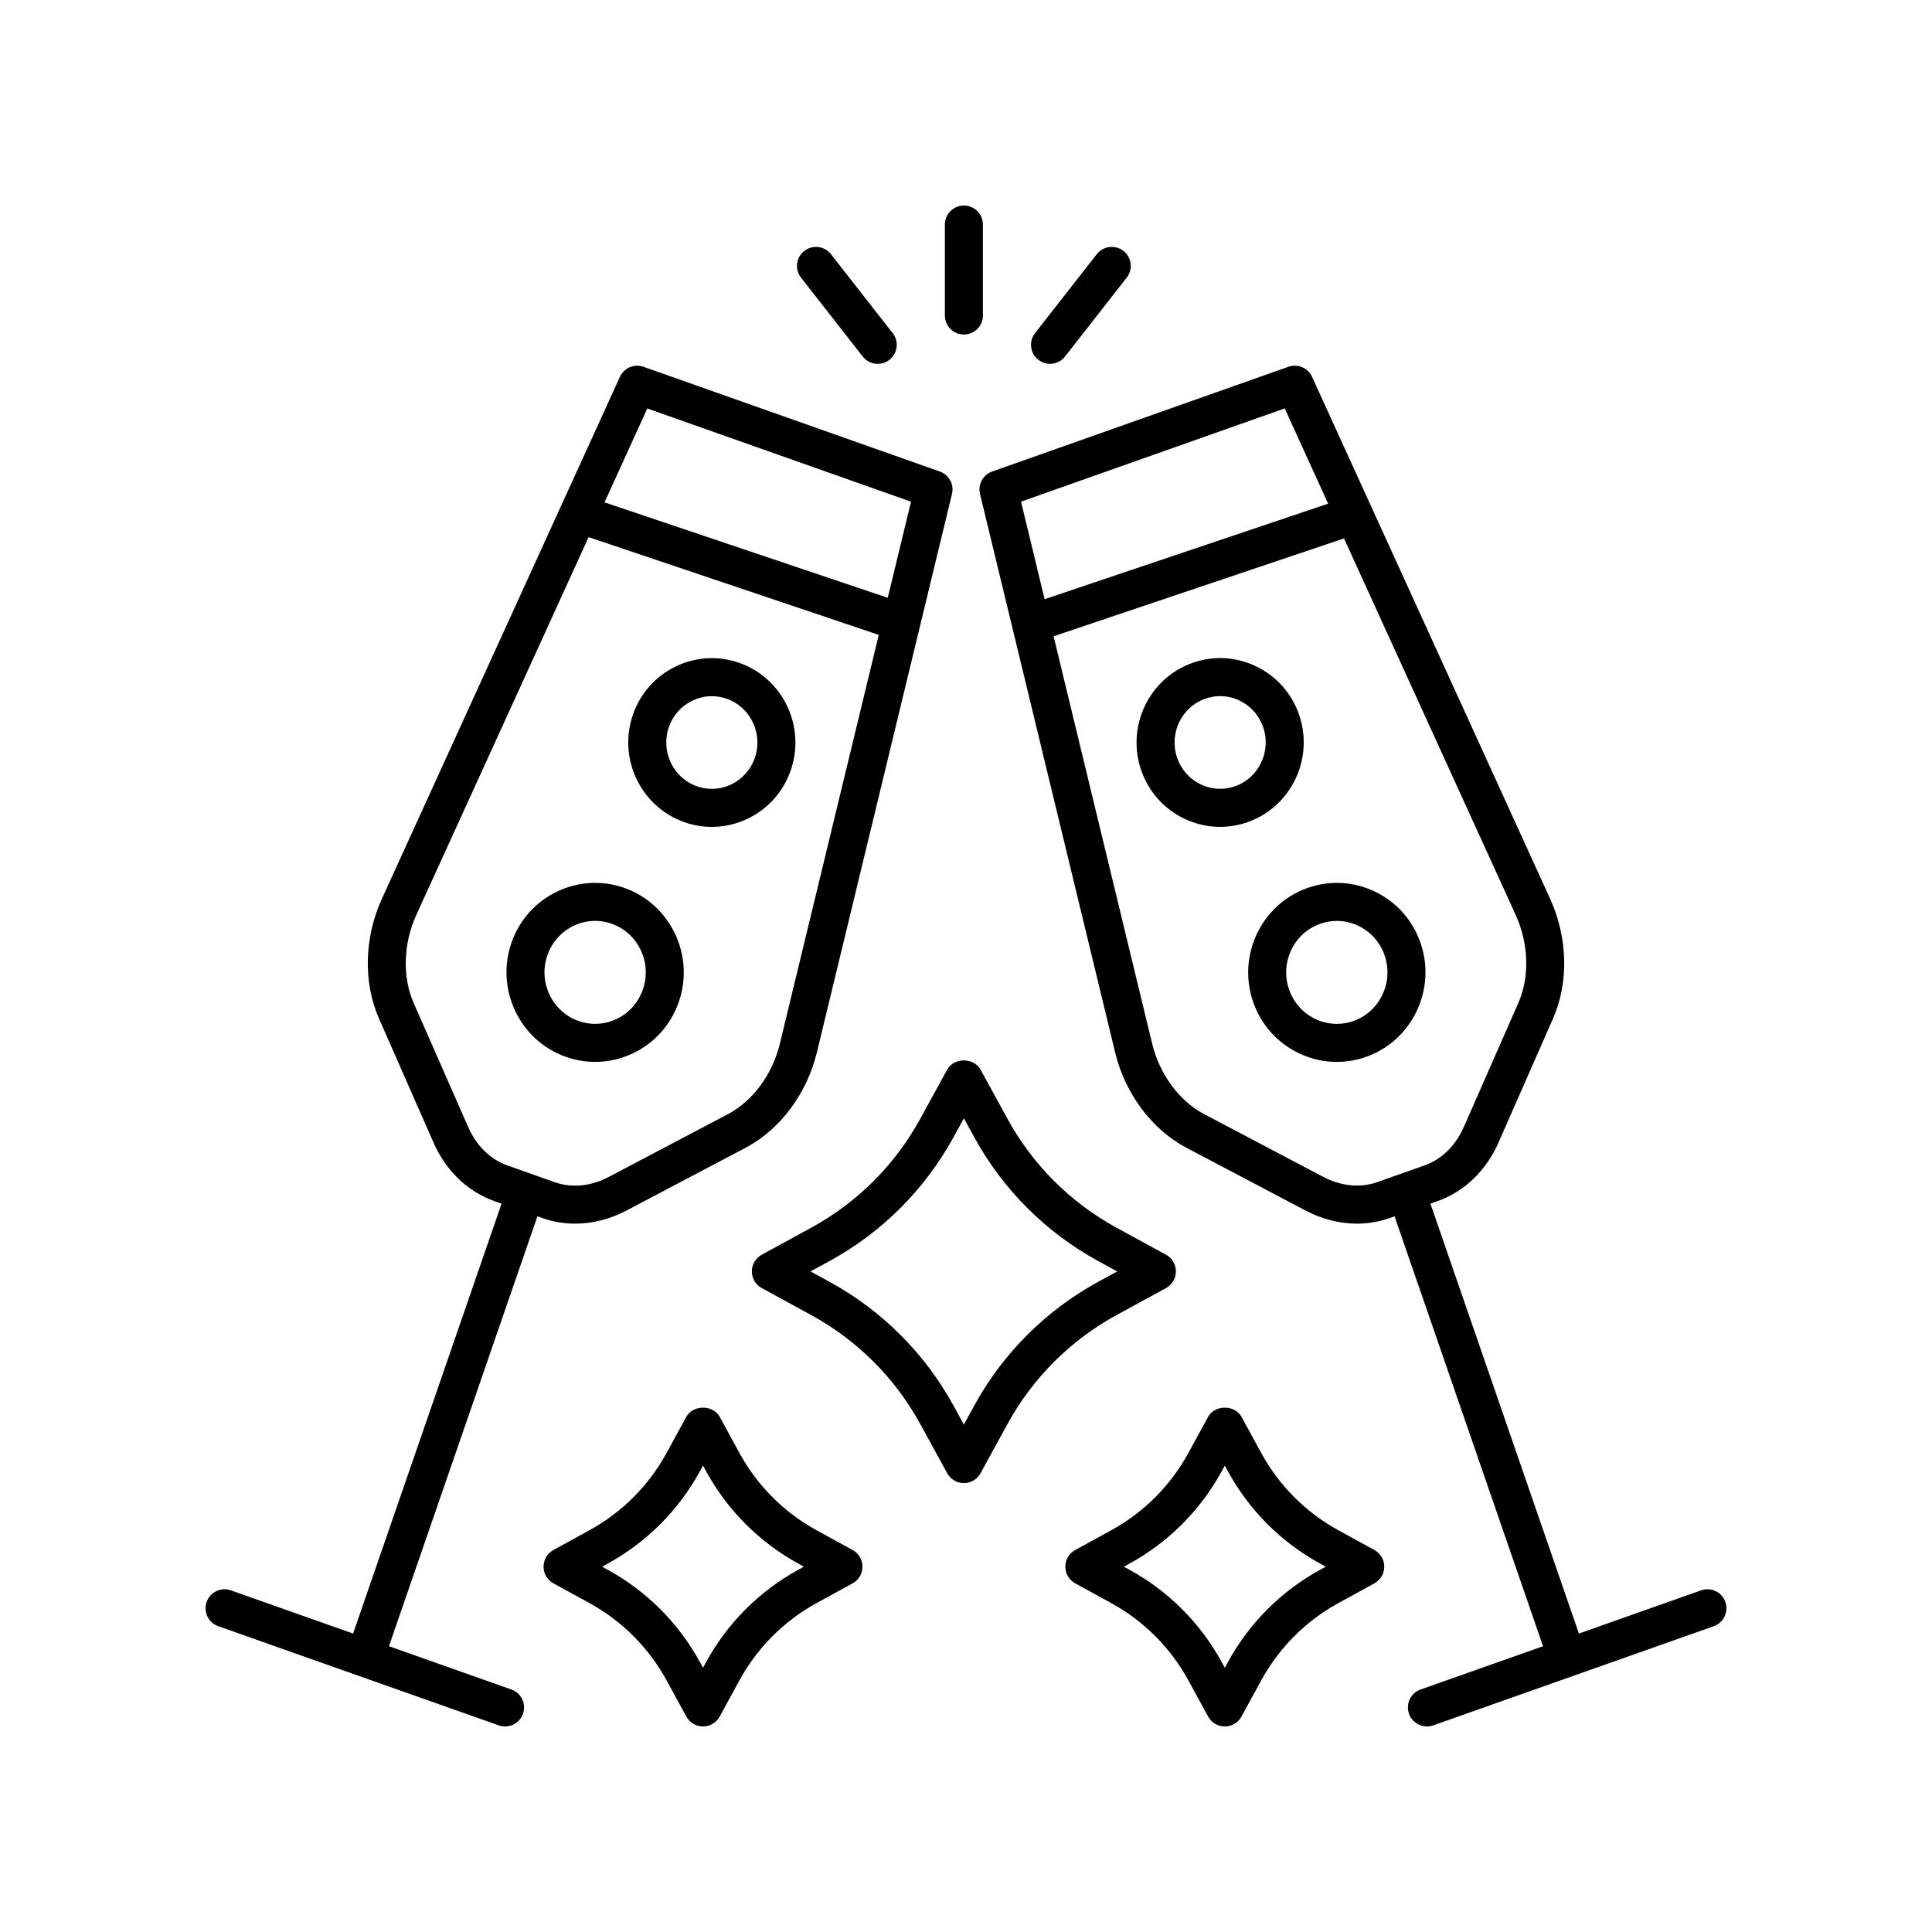
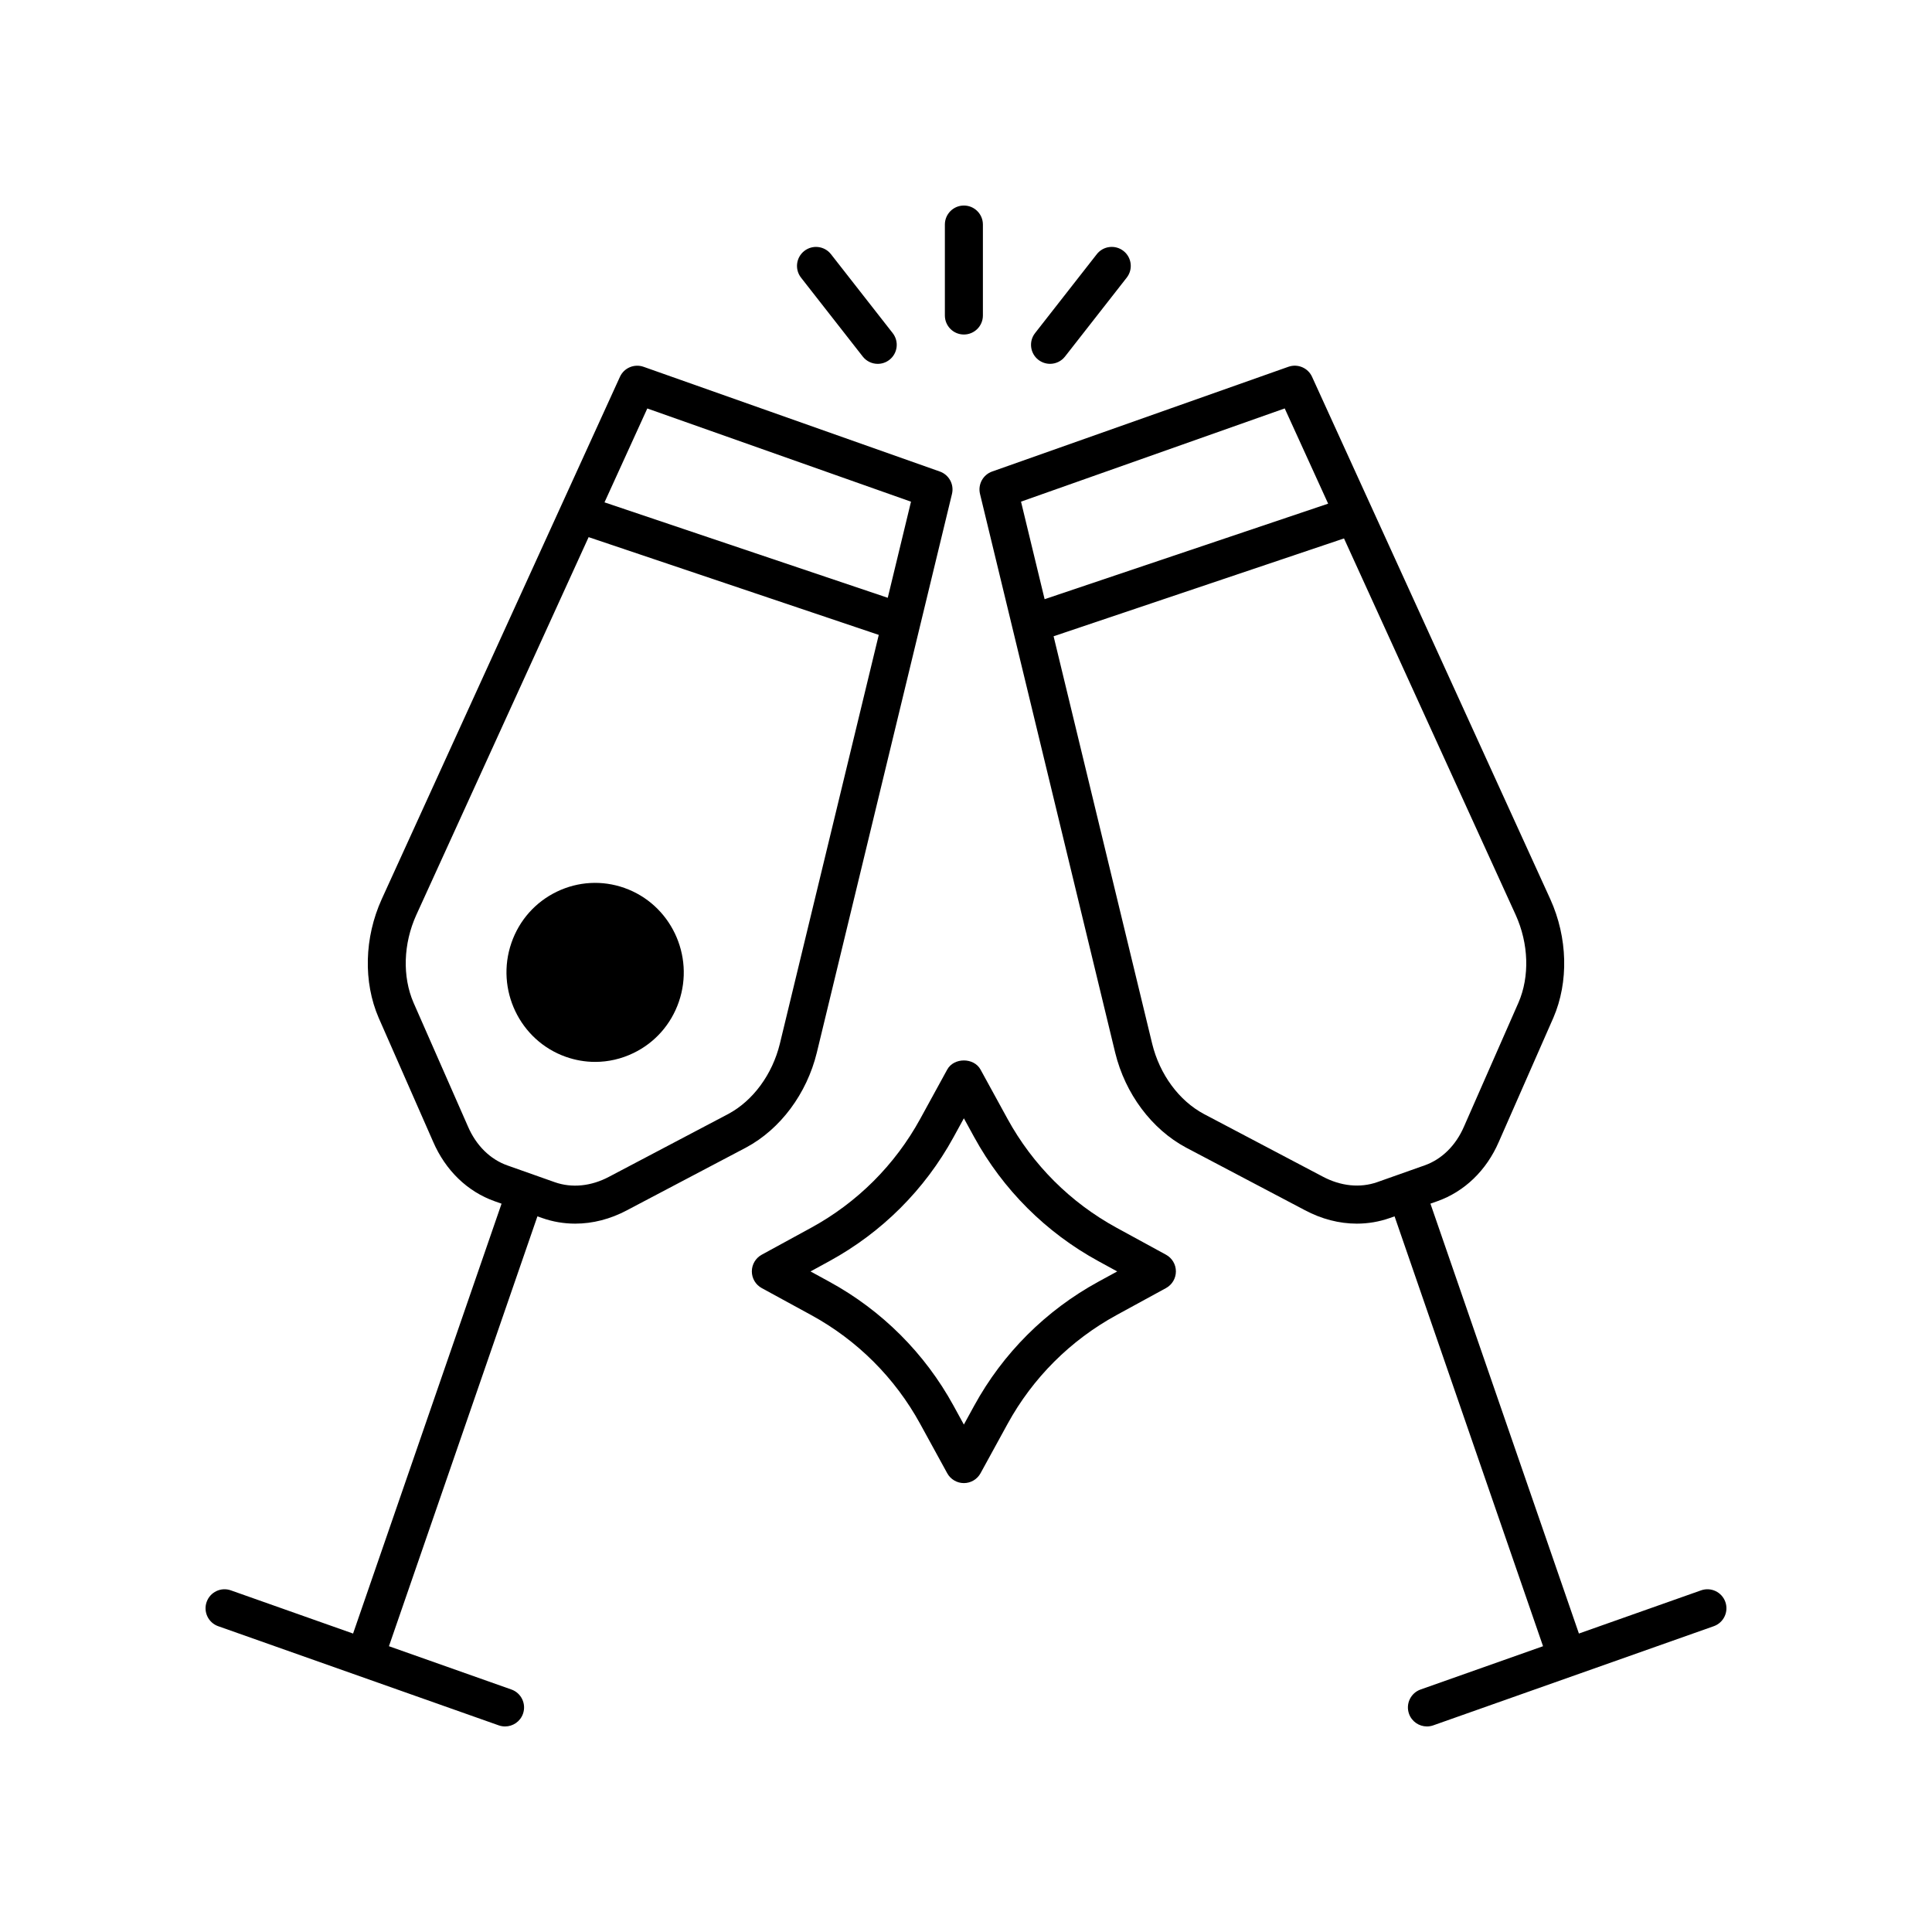
<svg xmlns="http://www.w3.org/2000/svg" fill="#000000" width="800px" height="800px" version="1.1" viewBox="144 144 512 512">
  <g>
    <path d="m395.02 427.45-7.16 13.074c-6.684 12.195-16.676 22.168-28.895 28.84l-13.094 7.148c-1.617 0.883-2.625 2.582-2.625 4.422 0 1.844 1.008 3.539 2.625 4.422l13.094 7.144c12.223 6.676 22.211 16.648 28.895 28.848l7.16 13.07c0.883 1.613 2.578 2.617 4.418 2.617s3.535-1.004 4.418-2.617l7.16-13.07c6.68-12.195 16.672-22.172 28.891-28.844l13.094-7.148c1.617-0.883 2.625-2.582 2.625-4.422 0-1.844-1.008-3.539-2.625-4.422l-13.094-7.144c-12.223-6.676-22.211-16.648-28.895-28.844l-7.16-13.074c-1.762-3.227-7.066-3.227-8.832 0zm4.418 12.91 2.742 5.008c7.609 13.887 18.984 25.246 32.898 32.848l4.992 2.727-4.996 2.727c-13.914 7.598-25.293 18.957-32.898 32.848l-2.742 5.008-2.742-5.008c-7.609-13.891-18.988-25.25-32.902-32.848l-4.992-2.727 4.996-2.727c13.91-7.598 25.289-18.953 32.898-32.844z" />
-     <path d="m334.73 519.47c-1.77-3.238-7.078-3.238-8.848 0l-5.211 9.547c-4.738 8.68-11.82 15.781-20.48 20.527l-9.527 5.223c-1.613 0.887-2.617 2.578-2.617 4.418s1.004 3.531 2.617 4.418l9.527 5.223c8.66 4.746 15.742 11.844 20.48 20.527l5.211 9.547c0.883 1.617 2.582 2.625 4.422 2.625 1.844 0 3.539-1.008 4.422-2.625l5.211-9.547c4.738-8.68 11.82-15.781 20.48-20.527l9.531-5.223c1.613-0.883 2.617-2.578 2.617-4.418s-1.004-3.535-2.617-4.418l-9.531-5.223c-8.66-4.746-15.742-11.844-20.48-20.527zm20.848 38.91 1.465 0.805-1.465 0.805c-10.355 5.676-18.82 14.16-24.484 24.535l-0.789 1.445-0.789-1.445c-5.664-10.379-14.133-18.863-24.488-24.535l-1.465-0.805 1.465-0.805c10.355-5.672 18.82-14.156 24.488-24.535l0.789-1.445 0.789 1.445c5.668 10.375 14.133 18.859 24.484 24.535z" />
-     <path d="m508.23 554.77-9.527-5.223c-8.66-4.746-15.742-11.844-20.48-20.527l-5.211-9.547c-1.77-3.238-7.078-3.238-8.848 0l-5.211 9.547c-4.738 8.68-11.82 15.781-20.48 20.527l-9.527 5.223c-1.613 0.887-2.617 2.578-2.617 4.418s1.004 3.531 2.617 4.418l9.527 5.223c8.66 4.746 15.742 11.844 20.48 20.527l5.211 9.547c0.883 1.617 2.578 2.625 4.422 2.625s3.539-1.008 4.422-2.625l5.211-9.547c4.738-8.68 11.82-15.781 20.48-20.527l9.527-5.223c1.613-0.887 2.617-2.578 2.617-4.418 0.004-1.84-1-3.531-2.613-4.418zm-14.367 5.223c-10.355 5.672-18.82 14.156-24.488 24.535l-0.789 1.445-0.789-1.445c-5.664-10.379-14.133-18.863-24.488-24.535l-1.465-0.805 1.465-0.805c10.355-5.672 18.82-14.156 24.488-24.535l0.789-1.445 0.789 1.445c5.664 10.379 14.133 18.863 24.488 24.535l1.465 0.805z" />
    <path d="m523.08 462.98 1.801-0.637c7.246-2.562 13.055-8.176 16.336-15.777l14.441-32.852c4.102-9.496 3.801-21.238-0.812-31.426l-63.137-138.43c-1.078-2.375-3.797-3.523-6.262-2.66l-78.516 27.758c-2.434 0.859-3.824 3.426-3.219 5.938l35.828 148.09c2.66 10.875 9.668 20.266 18.773 25.137l31.465 16.574c4.441 2.375 9.152 3.582 13.793 3.582 2.984 0 5.941-0.5 8.781-1.504h0.004l1.219-0.43 39.348 113.92-32.453 11.473c-2.621 0.926-3.996 3.805-3.07 6.43 0.73 2.066 2.676 3.359 4.75 3.359 0.555 0 1.125-0.094 1.68-0.289l74.336-26.277c2.621-0.926 3.996-3.805 3.07-6.43-0.926-2.617-3.797-3.996-6.43-3.07l-32.379 11.445zm-108.5-186.04 69.883-24.703 11.508 25.238-75.137 25.316zm94.422 180.33c-4.562 1.609-9.691 1.086-14.496-1.477l-31.465-16.574c-6.594-3.523-11.719-10.492-13.703-18.621l-26.125-107.98 76.961-25.93 45.496 99.766c3.457 7.633 3.734 16.328 0.75 23.23l-14.441 32.852c-2.172 5.027-5.883 8.688-10.453 10.301z" />
-     <path d="m488.27 333.41v-0.004c-1.961-5.672-5.996-10.223-11.371-12.812-5.324-2.566-11.312-2.898-16.875-0.926-11.512 4.07-17.609 16.832-13.598 28.453 1.957 5.672 5.996 10.223 11.367 12.812 3.027 1.457 6.277 2.195 9.539 2.195 2.469 0 4.945-0.422 7.344-1.266 11.504-4.07 17.605-16.832 13.594-28.453zm-16.953 18.953c-3.019 1.059-6.266 0.887-9.145-0.504-2.934-1.414-5.141-3.91-6.215-7.027-2.215-6.406 1.117-13.434 7.43-15.664 1.297-0.457 2.637-0.688 3.973-0.688 1.766 0 3.523 0.398 5.164 1.188 2.934 1.418 5.144 3.91 6.223 7.027 2.211 6.41-1.125 13.438-7.43 15.668z" />
-     <path d="m520.46 393.89c-2.078-6.016-6.363-10.84-12.059-13.59-5.641-2.715-11.996-3.066-17.895-0.984-12.207 4.316-18.676 17.855-14.418 30.184 2.078 6.016 6.363 10.84 12.059 13.59 3.211 1.547 6.652 2.328 10.109 2.328 2.617 0 5.242-0.445 7.785-1.344 12.203-4.316 18.672-17.855 14.418-30.18zm-17.777 20.684c-3.352 1.184-6.961 0.984-10.16-0.562-3.262-1.57-5.715-4.344-6.91-7.805-2.457-7.113 1.246-14.914 8.25-17.391 1.441-0.508 2.934-0.762 4.414-0.762 1.965 0 3.922 0.441 5.742 1.324 3.262 1.57 5.715 4.344 6.91 7.801 2.461 7.117-1.242 14.918-8.246 17.395z" />
    <path d="m201.83 574.96 74.336 26.277c0.555 0.195 1.121 0.289 1.68 0.289 2.078 0 4.019-1.293 4.75-3.359 0.926-2.625-0.449-5.504-3.07-6.43l-32.453-11.473 39.348-113.92 1.219 0.43h0.004c2.844 1.008 5.805 1.504 8.789 1.504 4.637 0 9.336-1.199 13.758-3.566l31.523-16.602c9.074-4.856 16.082-14.246 18.746-25.133l35.824-148.08c0.605-2.512-0.781-5.074-3.219-5.938l-78.516-27.754c-2.461-0.863-5.18 0.281-6.262 2.66l-63.137 138.44c-4.609 10.176-4.91 21.918-0.793 31.445l14.414 32.793c3.293 7.633 9.098 13.246 16.344 15.809l1.801 0.637-39.348 113.92-32.379-11.445c-2.629-0.941-5.504 0.449-6.43 3.07-0.926 2.625 0.449 5.5 3.07 6.43zm113.71-322.71 69.883 24.703-6.16 25.469-75.066-25.293zm-47.531 190.27-14.418-32.793c-2.996-6.934-2.723-15.629 0.73-23.25l45.668-100.13 76.891 25.906-26.211 108.35c-1.992 8.141-7.117 15.105-13.68 18.617l-31.523 16.602c-4.777 2.555-9.918 3.074-14.465 1.465l-12.523-4.43c-4.57-1.613-8.285-5.273-10.469-10.332z" />
-     <path d="m325.32 361.87c2.394 0.848 4.875 1.266 7.34 1.266 3.258 0 6.504-0.734 9.531-2.195 5.371-2.59 9.41-7.141 11.367-12.812 4.016-11.617-2.082-24.383-13.59-28.449-5.566-1.965-11.555-1.637-16.875 0.926-5.371 2.59-9.41 7.141-11.371 12.812v0.004c-4.008 11.617 2.094 24.379 13.598 28.449zm-4.07-25.16c1.074-3.117 3.285-5.609 6.223-7.027 2.875-1.391 6.121-1.566 9.137-0.5 6.309 2.231 9.641 9.254 7.426 15.66-1.074 3.113-3.285 5.609-6.219 7.027-2.879 1.387-6.121 1.57-9.137 0.5-6.309-2.231-9.641-9.254-7.43-15.66z" />
-     <path d="m293.95 424.07c2.539 0.898 5.164 1.344 7.781 1.344 3.457 0 6.898-0.781 10.109-2.328 5.699-2.746 9.98-7.574 12.059-13.59 4.258-12.328-2.211-25.863-14.422-30.184-5.887-2.082-12.25-1.73-17.891 0.984-5.699 2.746-9.98 7.574-12.059 13.59v0.004c-4.254 12.324 2.215 25.863 14.422 30.18zm-4.894-26.895c1.195-3.457 3.648-6.231 6.91-7.801 3.199-1.547 6.812-1.75 10.156-0.562 7.008 2.477 10.711 10.277 8.254 17.391-1.195 3.461-3.648 6.231-6.91 7.805-3.207 1.539-6.816 1.742-10.156 0.562-7.008-2.477-10.711-10.277-8.254-17.395z" />
+     <path d="m293.95 424.07c2.539 0.898 5.164 1.344 7.781 1.344 3.457 0 6.898-0.781 10.109-2.328 5.699-2.746 9.98-7.574 12.059-13.59 4.258-12.328-2.211-25.863-14.422-30.184-5.887-2.082-12.25-1.73-17.891 0.984-5.699 2.746-9.98 7.574-12.059 13.59v0.004c-4.254 12.324 2.215 25.863 14.422 30.18zm-4.894-26.895z" />
    <path d="m372.64 238.49c0.992 1.27 2.477 1.934 3.969 1.934 1.086 0 2.18-0.348 3.102-1.07 2.191-1.715 2.578-4.879 0.863-7.074l-16.355-20.91c-1.719-2.195-4.883-2.574-7.074-0.863-2.191 1.715-2.578 4.879-0.863 7.074z" />
    <path d="m422.27 240.42c1.496 0 2.977-0.664 3.969-1.934l16.355-20.91c1.715-2.191 1.328-5.359-0.863-7.074-2.195-1.711-5.356-1.332-7.074 0.863l-16.355 20.91c-1.715 2.191-1.328 5.359 0.863 7.074 0.93 0.719 2.019 1.07 3.106 1.07z" />
    <path d="m399.44 232.65c2.781 0 5.039-2.254 5.039-5.039v-24.102c0-2.781-2.254-5.039-5.039-5.039-2.781 0-5.039 2.254-5.039 5.039v24.102c0.004 2.785 2.258 5.039 5.039 5.039z" />
  </g>
</svg>